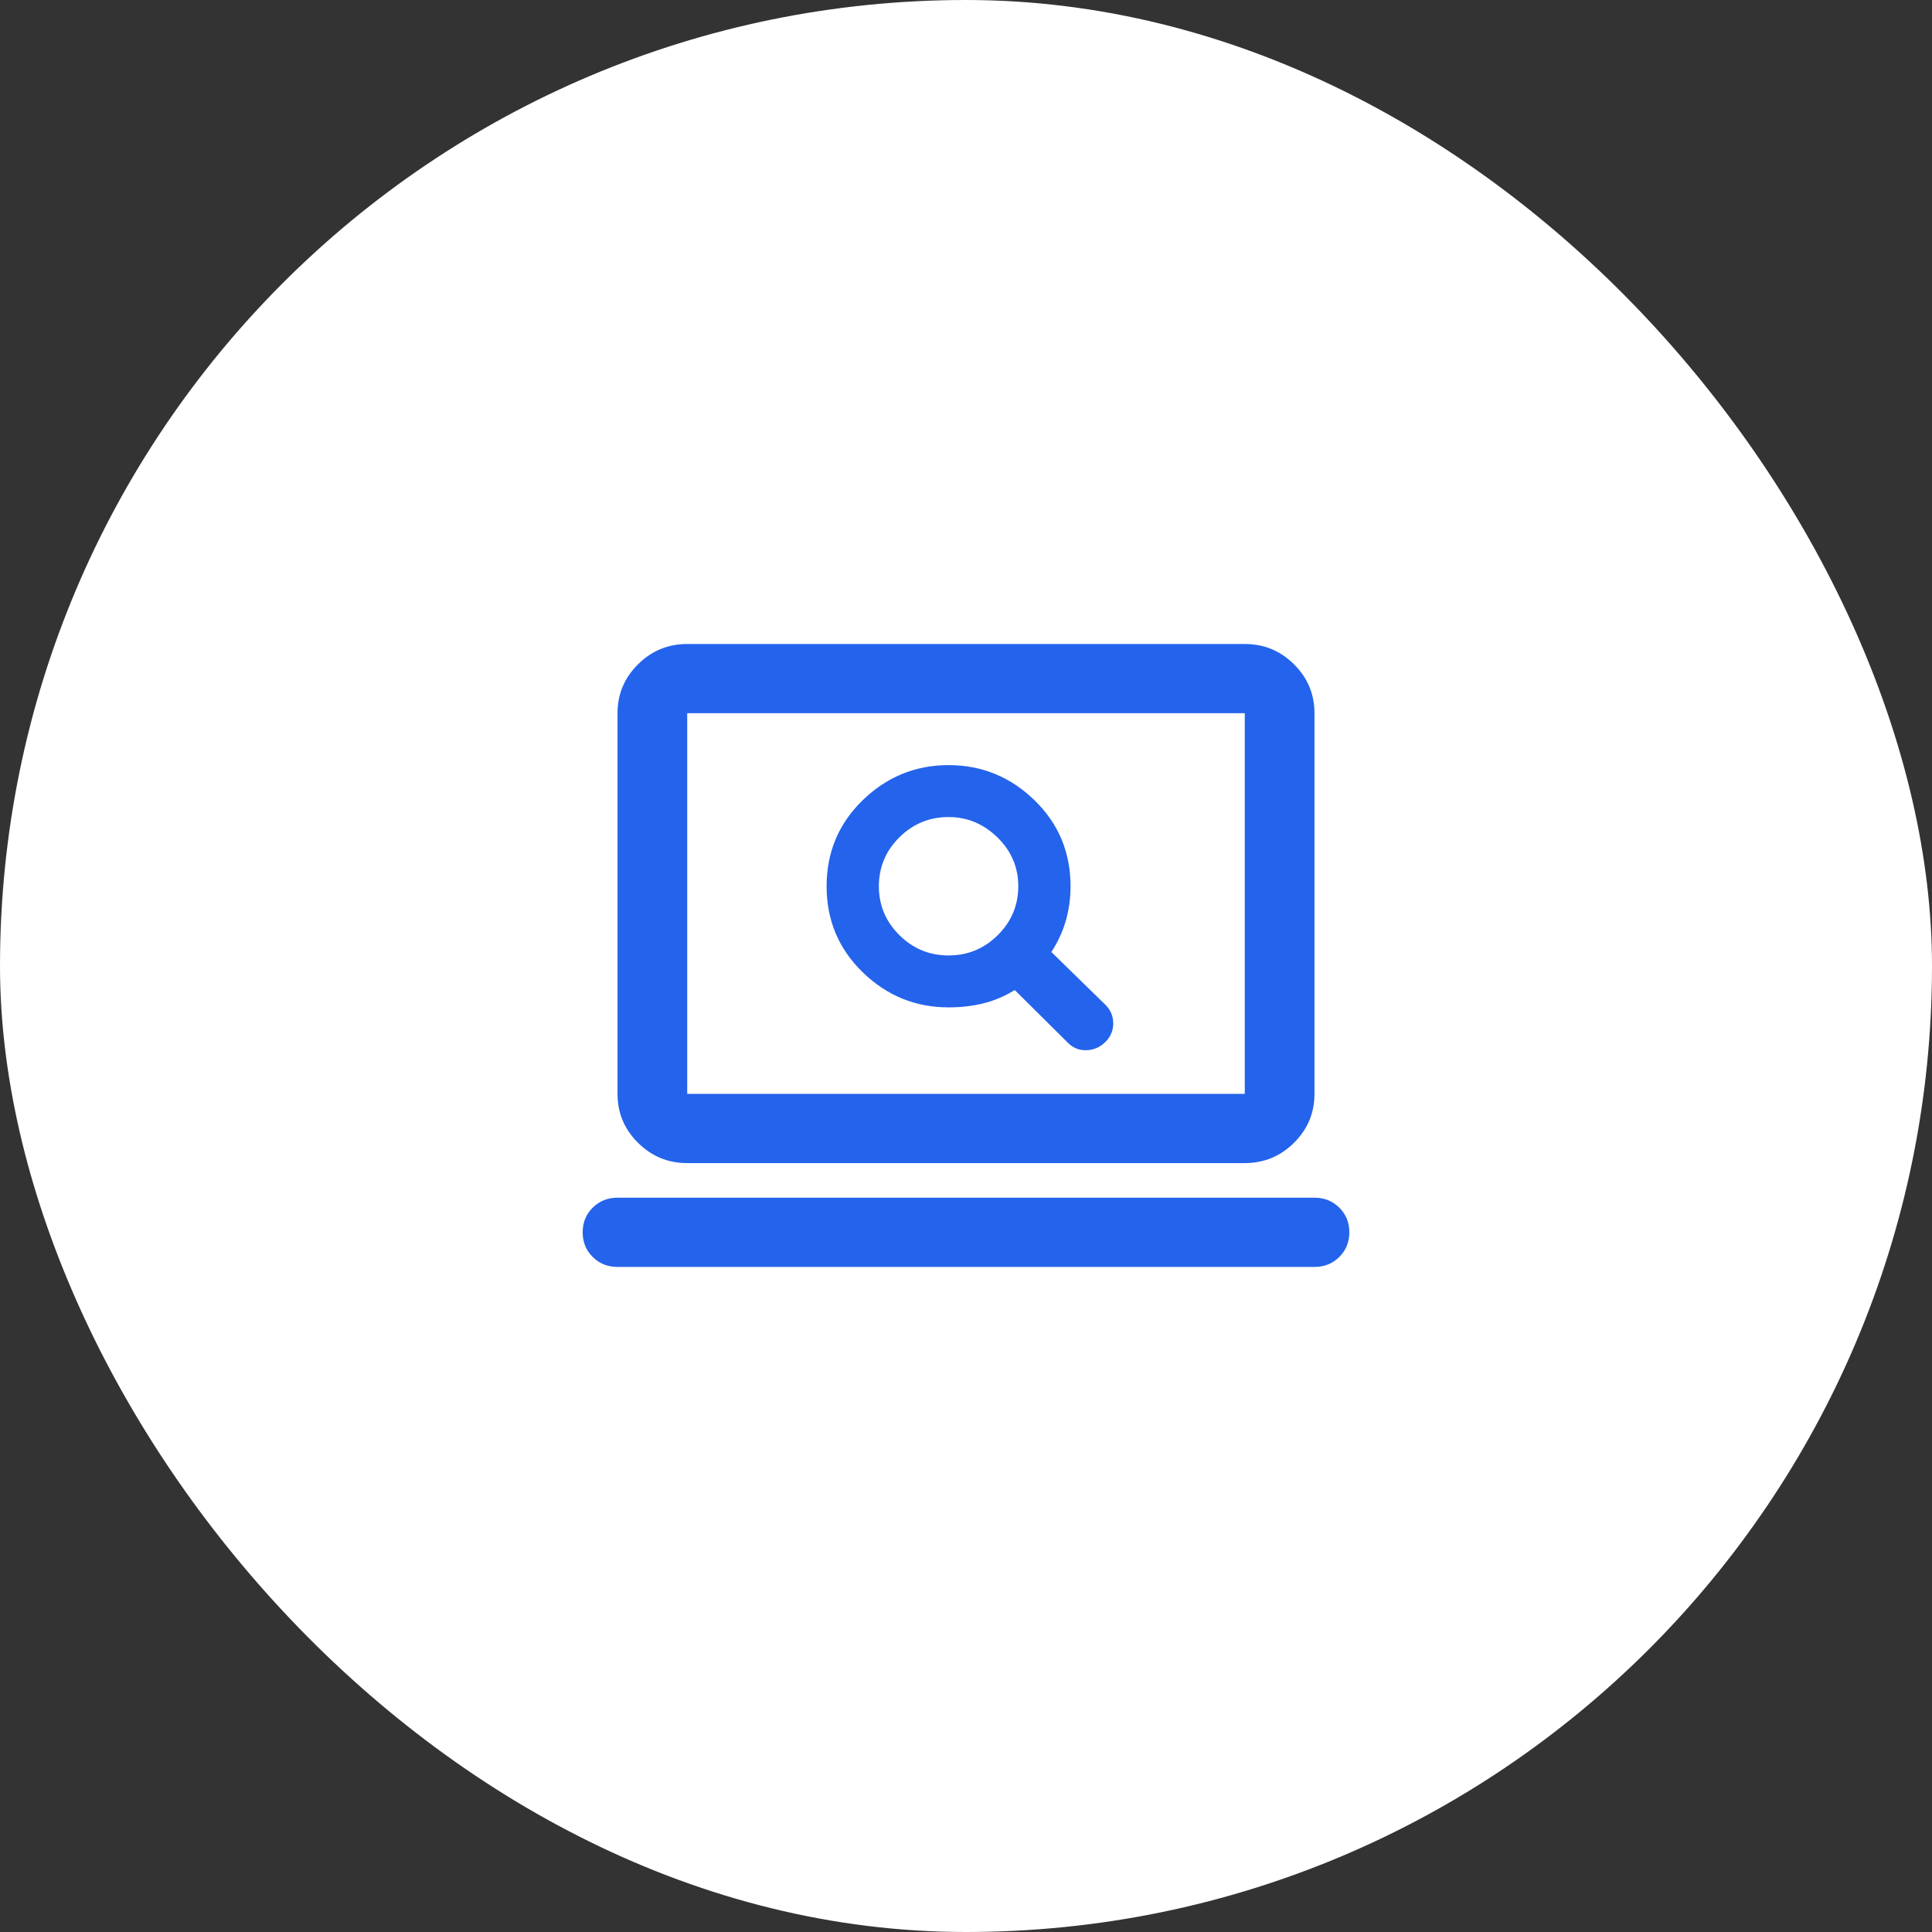
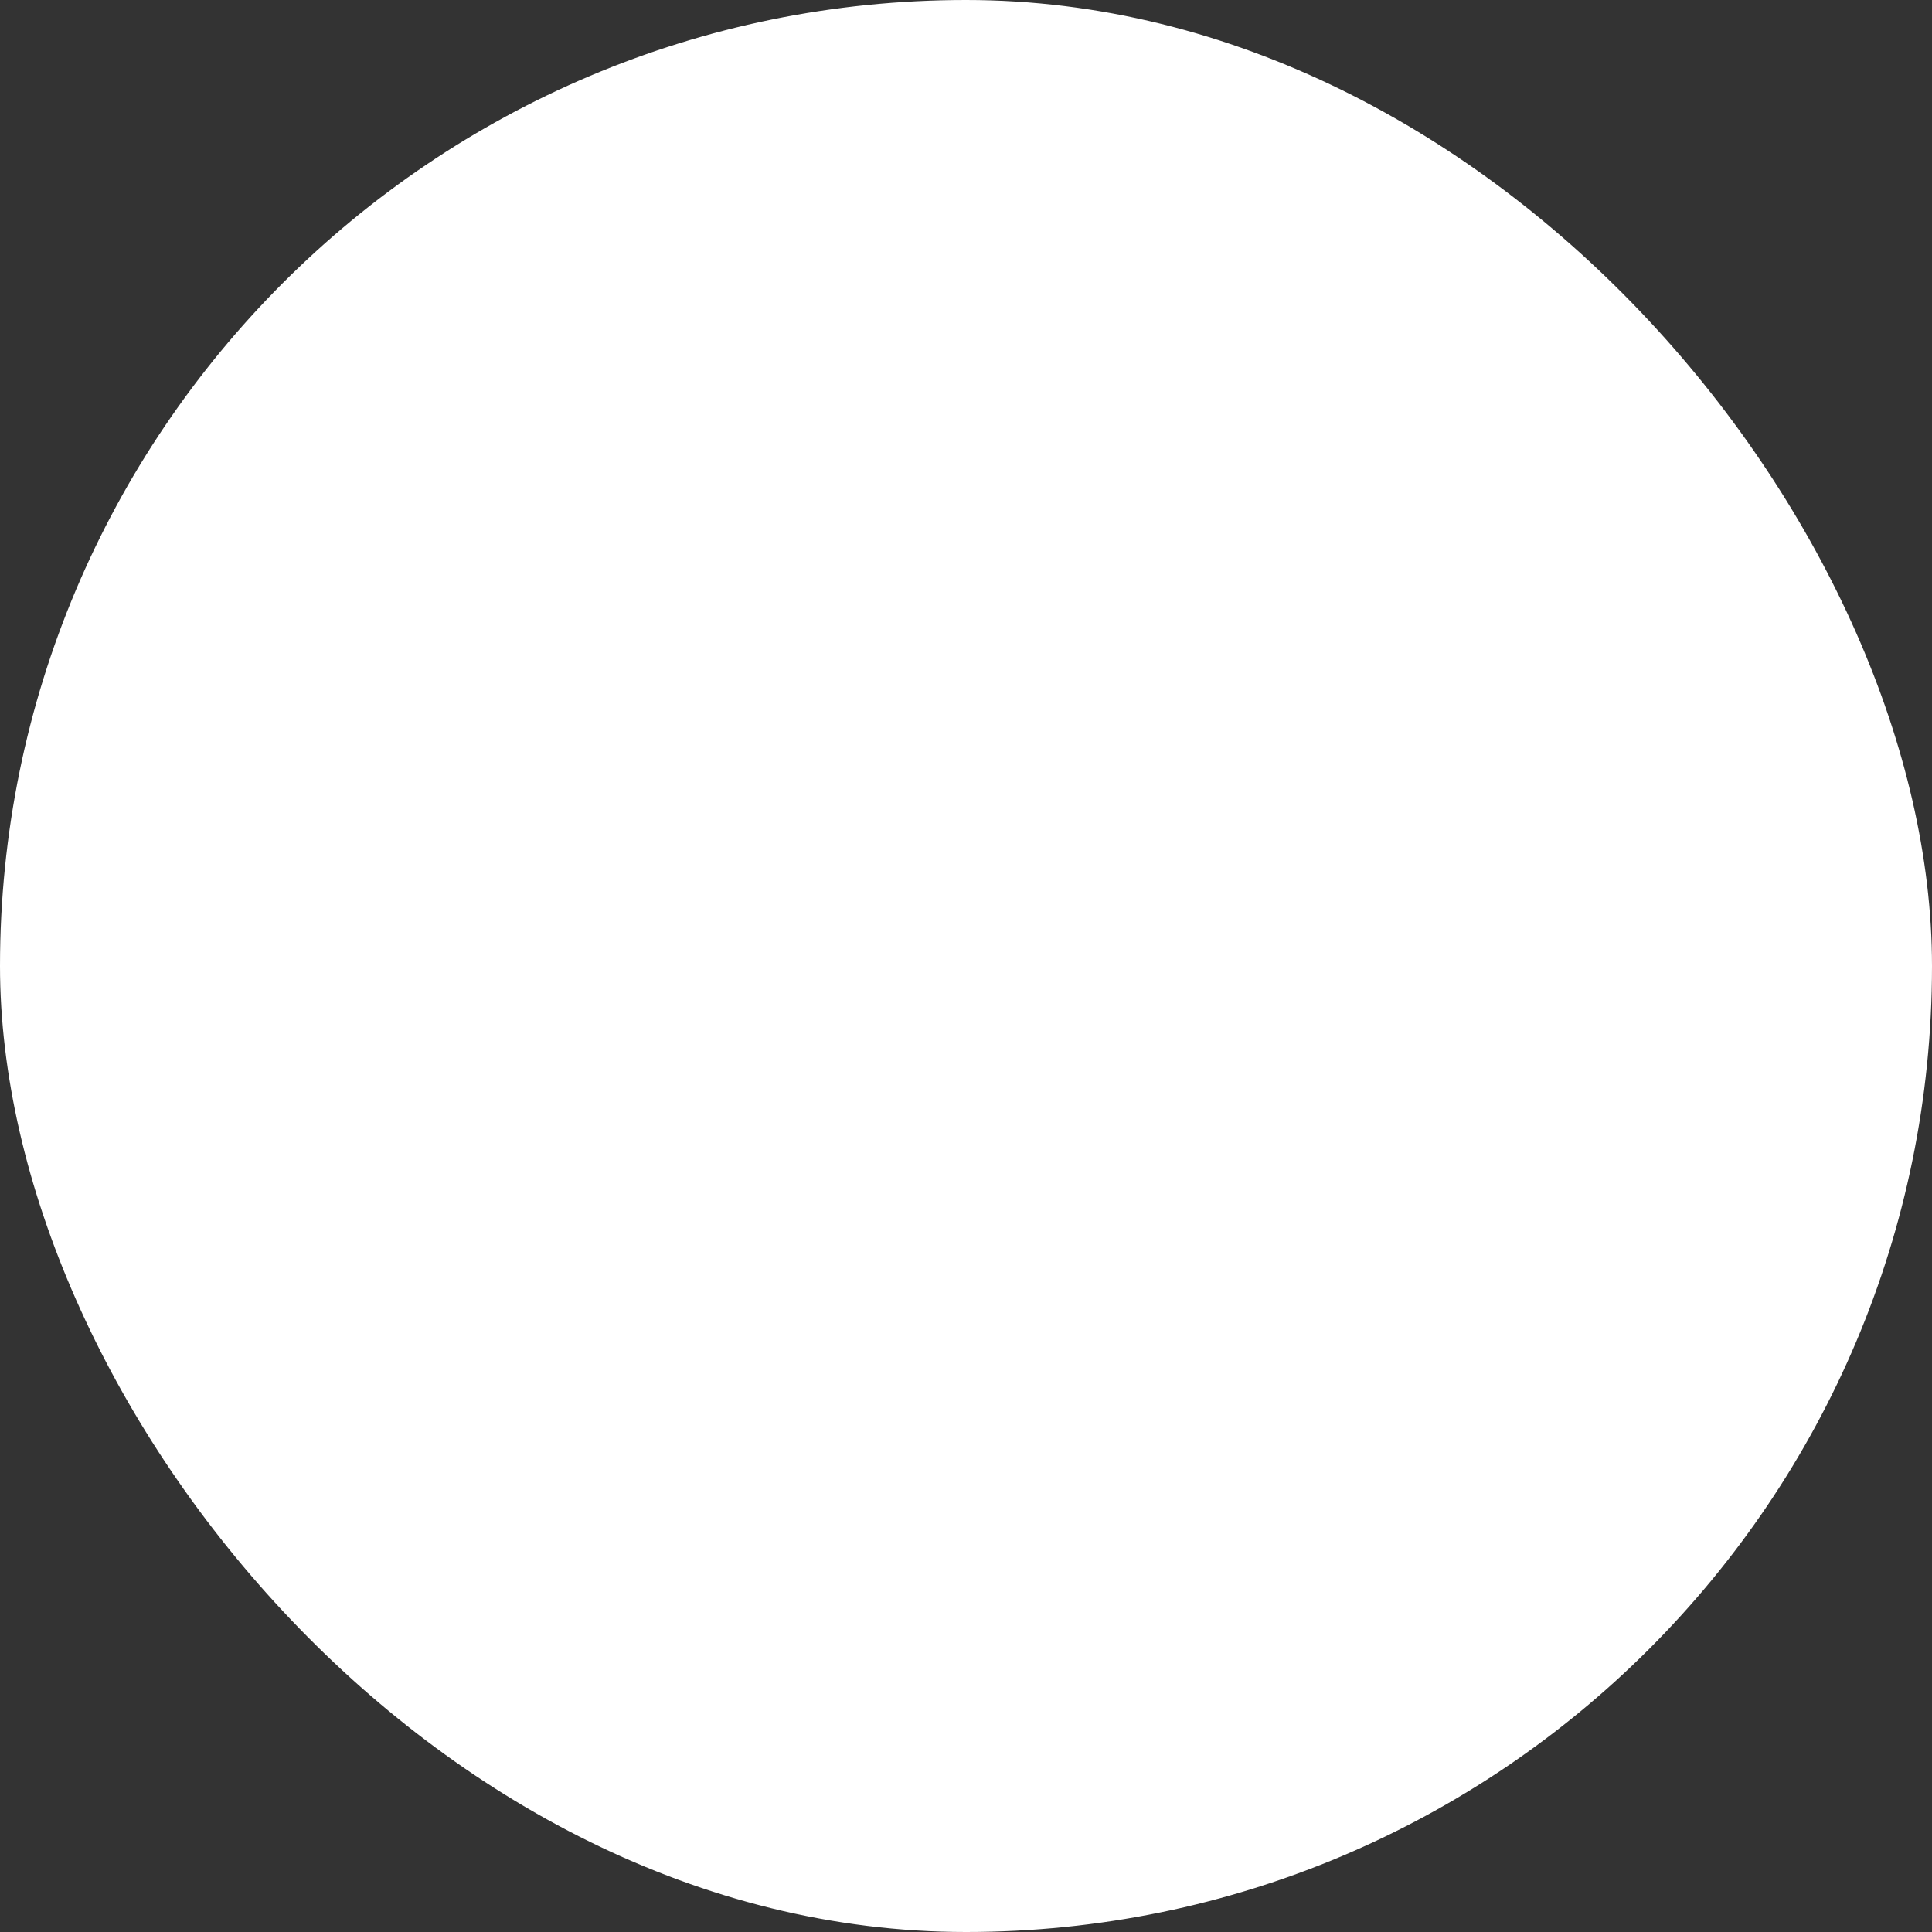
<svg xmlns="http://www.w3.org/2000/svg" width="126" height="126" viewBox="0 0 126 126" fill="none">
  <rect x="0" y="0" width="126" height="126" fill="#333333" stroke="none" />
  <rect width="126" height="126" rx="63" fill="white" />
-   <path d="M69.648 68.011C69.989 68.35 70.396 68.51 70.871 68.492C71.343 68.472 71.75 68.293 72.091 67.955C72.432 67.616 72.602 67.212 72.602 66.741C72.602 66.271 72.432 65.867 72.091 65.529L68.568 62.087C68.985 61.447 69.298 60.77 69.507 60.056C69.714 59.341 69.818 58.589 69.818 57.799C69.818 55.579 69.033 53.708 67.461 52.183C65.889 50.661 64.023 49.899 61.864 49.899C59.705 49.899 57.839 50.661 56.268 52.183C54.696 53.708 53.909 55.579 53.909 57.799C53.909 60.018 54.696 61.89 56.268 63.414C57.839 64.937 59.705 65.698 61.864 65.698C62.659 65.698 63.408 65.613 64.109 65.443C64.809 65.274 65.5 64.983 66.182 64.569L69.648 68.011ZM61.864 62.312C60.614 62.312 59.544 61.87 58.654 60.985C57.764 60.102 57.318 59.04 57.318 57.799C57.318 56.557 57.764 55.494 58.654 54.609C59.544 53.726 60.614 53.285 61.864 53.285C63.076 53.285 64.136 53.726 65.046 54.609C65.954 55.494 66.409 56.557 66.409 57.799C66.409 59.04 65.964 60.102 65.075 60.985C64.184 61.87 63.114 62.312 61.864 62.312ZM44.818 75.854C43.568 75.854 42.498 75.413 41.609 74.529C40.718 73.645 40.273 72.582 40.273 71.34V46.514C40.273 45.273 40.718 44.209 41.609 43.325C42.498 42.442 43.568 42 44.818 42H81.182C82.432 42 83.502 42.442 84.393 43.325C85.283 44.209 85.727 45.273 85.727 46.514V71.34C85.727 72.582 85.283 73.645 84.393 74.529C83.502 75.413 82.432 75.854 81.182 75.854H44.818ZM44.818 71.34H81.182V46.514H44.818V71.34ZM40.273 82.625C39.629 82.625 39.089 82.408 38.654 81.975C38.218 81.543 38 81.007 38 80.368C38 79.729 38.218 79.193 38.654 78.761C39.089 78.328 39.629 78.111 40.273 78.111H85.727C86.371 78.111 86.911 78.328 87.346 78.761C87.782 79.193 88 79.729 88 80.368C88 81.007 87.782 81.543 87.346 81.975C86.911 82.408 86.371 82.625 85.727 82.625H40.273Z" fill="#2463EB" />
</svg>